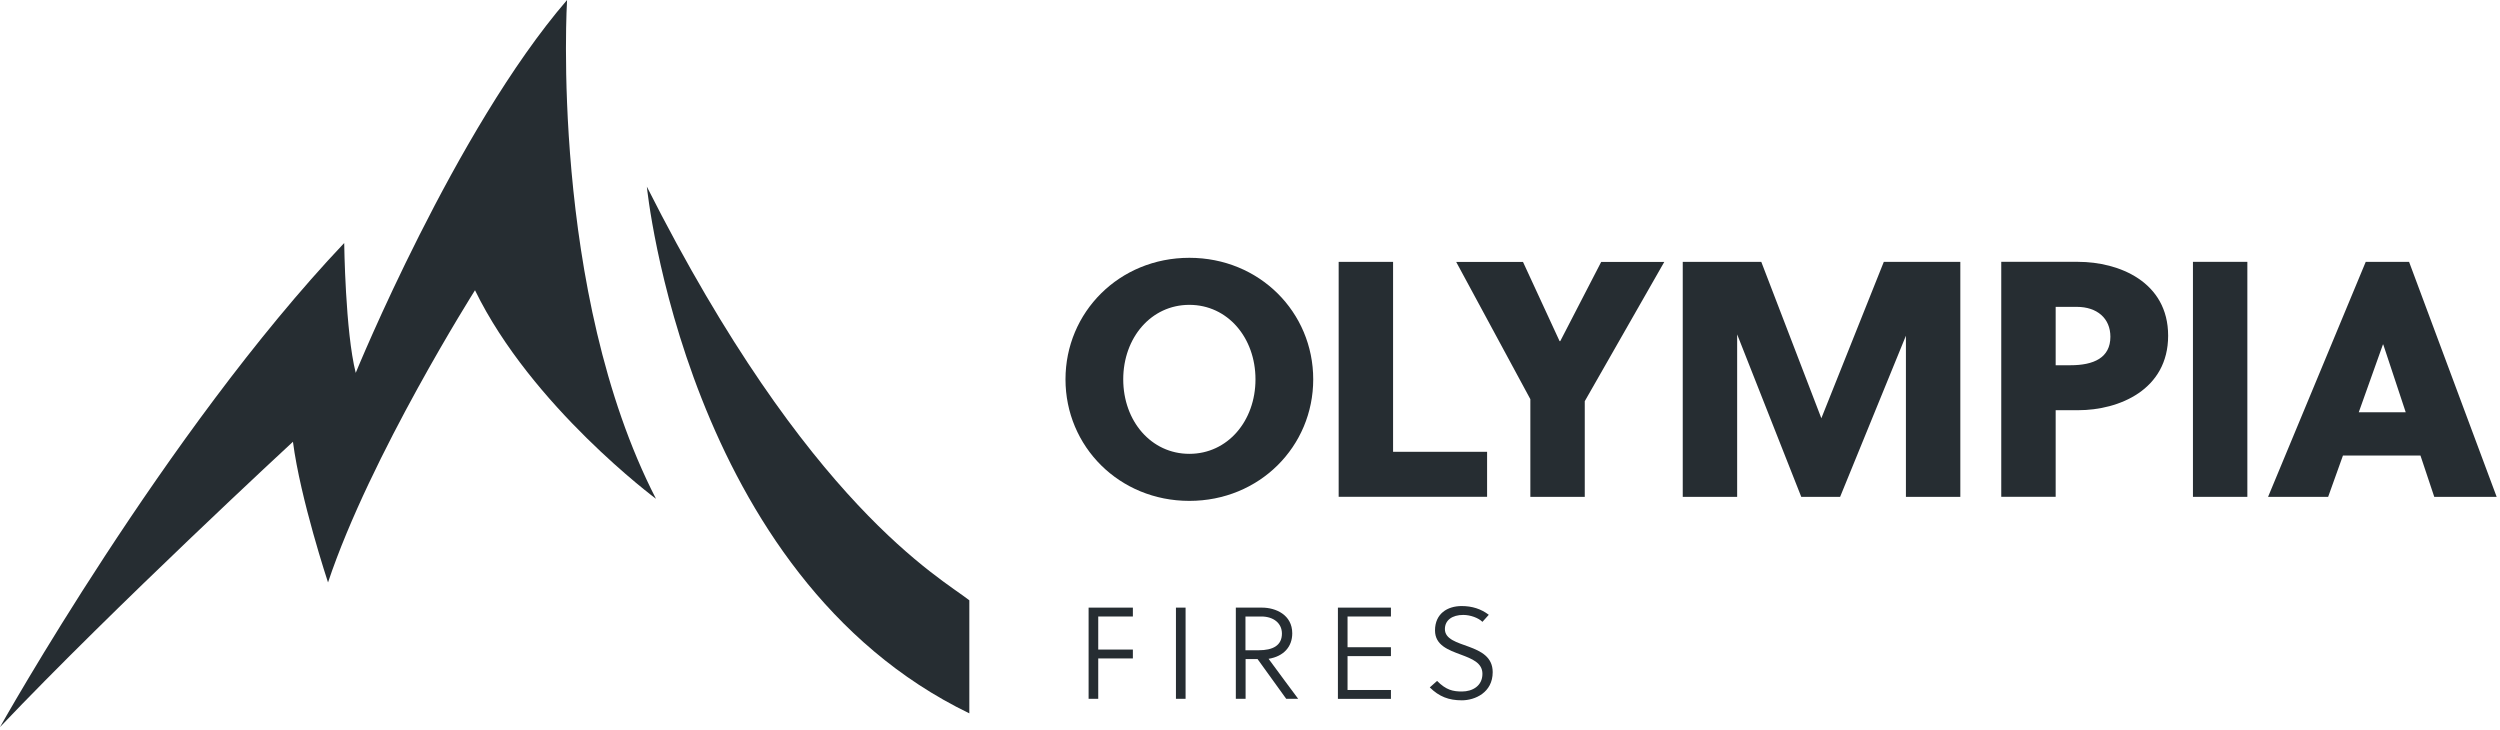
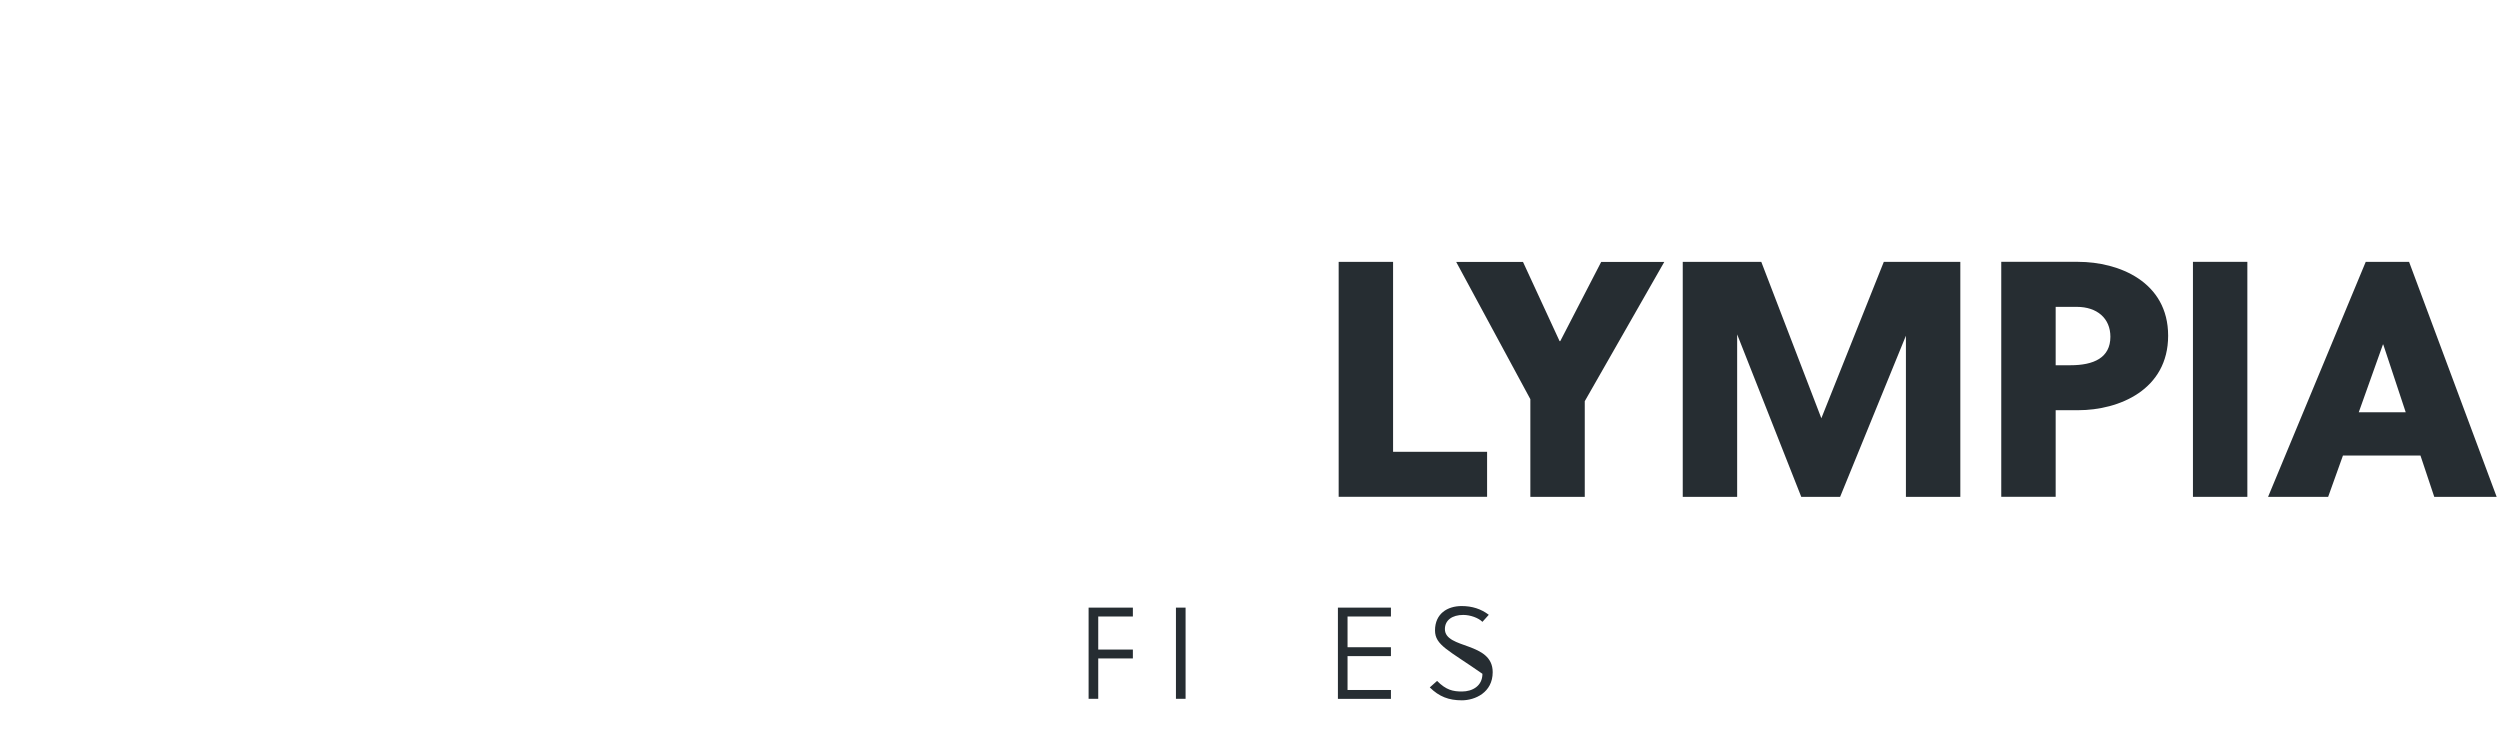
<svg xmlns="http://www.w3.org/2000/svg" width="397" height="116" viewBox="0 0 397 116" fill="none">
  <g clip-path="url(#clip0_4_20)">
-     <path d="M188.87 79.54C177.73 79.54 169.2 70.9 169.2 60.24C169.2 49.58 177.73 40.94 188.87 40.94C200.01 40.94 208.54 49.58 208.54 60.24C208.54 70.9 200.01 79.54 188.87 79.54ZM188.87 48.41C182.79 48.41 178.37 53.63 178.37 60.24C178.37 66.85 182.79 72.07 188.87 72.07C194.95 72.07 199.37 66.85 199.37 60.24C199.37 53.63 194.95 48.41 188.87 48.41Z" fill="#262D32" />
    <path d="M212.58 78.9V41.58H221.22V71.75H236.15V78.89H212.59L212.58 78.9Z" fill="#262D32" />
    <path d="M243.02 78.9V63.39L231.24 41.59H241.85L247.66 54.17H247.77L254.27 41.59H264.29L251.66 63.71V78.9H243.02Z" fill="#262D32" />
    <path d="M292.22 78.9H286.04L275.86 53.1V78.9H267.22V41.58H279.69L289.23 66.42L299.15 41.58H311.3V78.9H302.66V53.31L292.21 78.9H292.22Z" fill="#262D32" />
    <path d="M330.01 41.58C336.46 41.58 344.3 44.73 344.3 53.31C344.3 61.89 336.52 65.14 330.01 65.14H326.44V78.89H317.8V41.57H330.01V41.58ZM326.44 58H328.79C332.47 58 335.13 56.83 335.13 53.47C335.13 50.54 333 48.73 329.8 48.73H326.44V58.01V58Z" fill="#262D32" />
    <path d="M348.24 78.9V41.58H356.88V78.9H348.24Z" fill="#262D32" />
    <path d="M386.56 78.9L384.37 72.34H372.06L369.71 78.9H360.17L375.68 41.58H382.56L396.47 78.9H386.55H386.56ZM374.57 65.47H382.03L378.46 54.7H378.41L374.57 65.47Z" fill="#262D32" />
    <path d="M174.4 104.56V110.97H172.87V96.49H179.9V97.9H174.4V103.15H179.9V104.56H174.4Z" fill="#262D32" />
    <path d="M186.74 110.97V96.49H188.27V110.97H186.74Z" fill="#262D32" />
-     <path d="M197.78 110.97H196.25V96.49H200.41C202.58 96.49 205.21 97.63 205.21 100.57C205.21 102.7 203.85 104.23 201.45 104.62C203.02 106.77 205.36 109.91 206.15 110.97H204.25L199.7 104.66H197.8V110.97H197.78ZM197.78 103.26H199.89C202.14 103.26 203.57 102.5 203.57 100.61C203.57 98.98 202.25 97.9 200.3 97.9H197.78V103.26Z" fill="#262D32" />
    <path d="M212.46 110.97V96.49H220.88V97.9H213.99V102.78H220.88V104.19H213.99V109.57H220.88V110.98H212.46V110.97Z" fill="#262D32" />
-     <path d="M232.37 97.65C230.59 97.65 229.45 98.5 229.45 99.9C229.45 101.51 231.37 102.01 233.28 102.71C235.16 103.41 237.04 104.32 237.04 106.74C237.04 109.99 234.21 111.21 232.14 111.21C230.07 111.21 228.54 110.63 227.05 109.16L228.21 108.13C229.64 109.58 230.73 109.81 232.16 109.81C233.81 109.81 235.41 108.94 235.41 107C235.41 105.26 233.76 104.62 232 103.96C230.01 103.22 227.88 102.47 227.88 100.11C227.88 97.46 229.84 96.24 232.12 96.24C233.77 96.24 235.2 96.7 236.42 97.63L235.41 98.75C234.79 98.13 233.51 97.65 232.37 97.65Z" fill="#262D32" />
-     <path d="M0 115.46C0 115.46 26.25 68.59 54.66 38.59C54.66 38.59 54.83 52.65 56.49 59.21C56.49 59.21 72.27 20.62 90.05 0C90.05 0 87.23 46.25 104.17 79.21C104.17 79.21 84.4 64.52 75.43 46.09C75.43 46.09 58.82 72.34 52.09 92.49C52.09 92.49 47.69 79.21 46.52 70.15C46.52 70.15 18.28 96.24 0 115.46Z" fill="#262D32" />
-     <path d="M153.93 95.33C149.38 91.74 128.33 80.4 102.72 29.64C102.72 29.64 108.85 91.48 153.93 113.28V95.33Z" fill="#262D32" />
+     <path d="M232.37 97.65C230.59 97.65 229.45 98.5 229.45 99.9C229.45 101.51 231.37 102.01 233.28 102.71C235.16 103.41 237.04 104.32 237.04 106.74C237.04 109.99 234.21 111.21 232.14 111.21C230.07 111.21 228.54 110.63 227.05 109.16L228.21 108.13C229.64 109.58 230.73 109.81 232.16 109.81C233.81 109.81 235.41 108.94 235.41 107C230.01 103.22 227.88 102.47 227.88 100.11C227.88 97.46 229.84 96.24 232.12 96.24C233.77 96.24 235.2 96.7 236.42 97.63L235.41 98.75C234.79 98.13 233.51 97.65 232.37 97.65Z" fill="#262D32" />
  </g>
  <defs>
    <clipPath id="clip0_4_20">
      <rect width="396.48" height="115.46" fill="white" />
    </clipPath>
  </defs>
</svg>